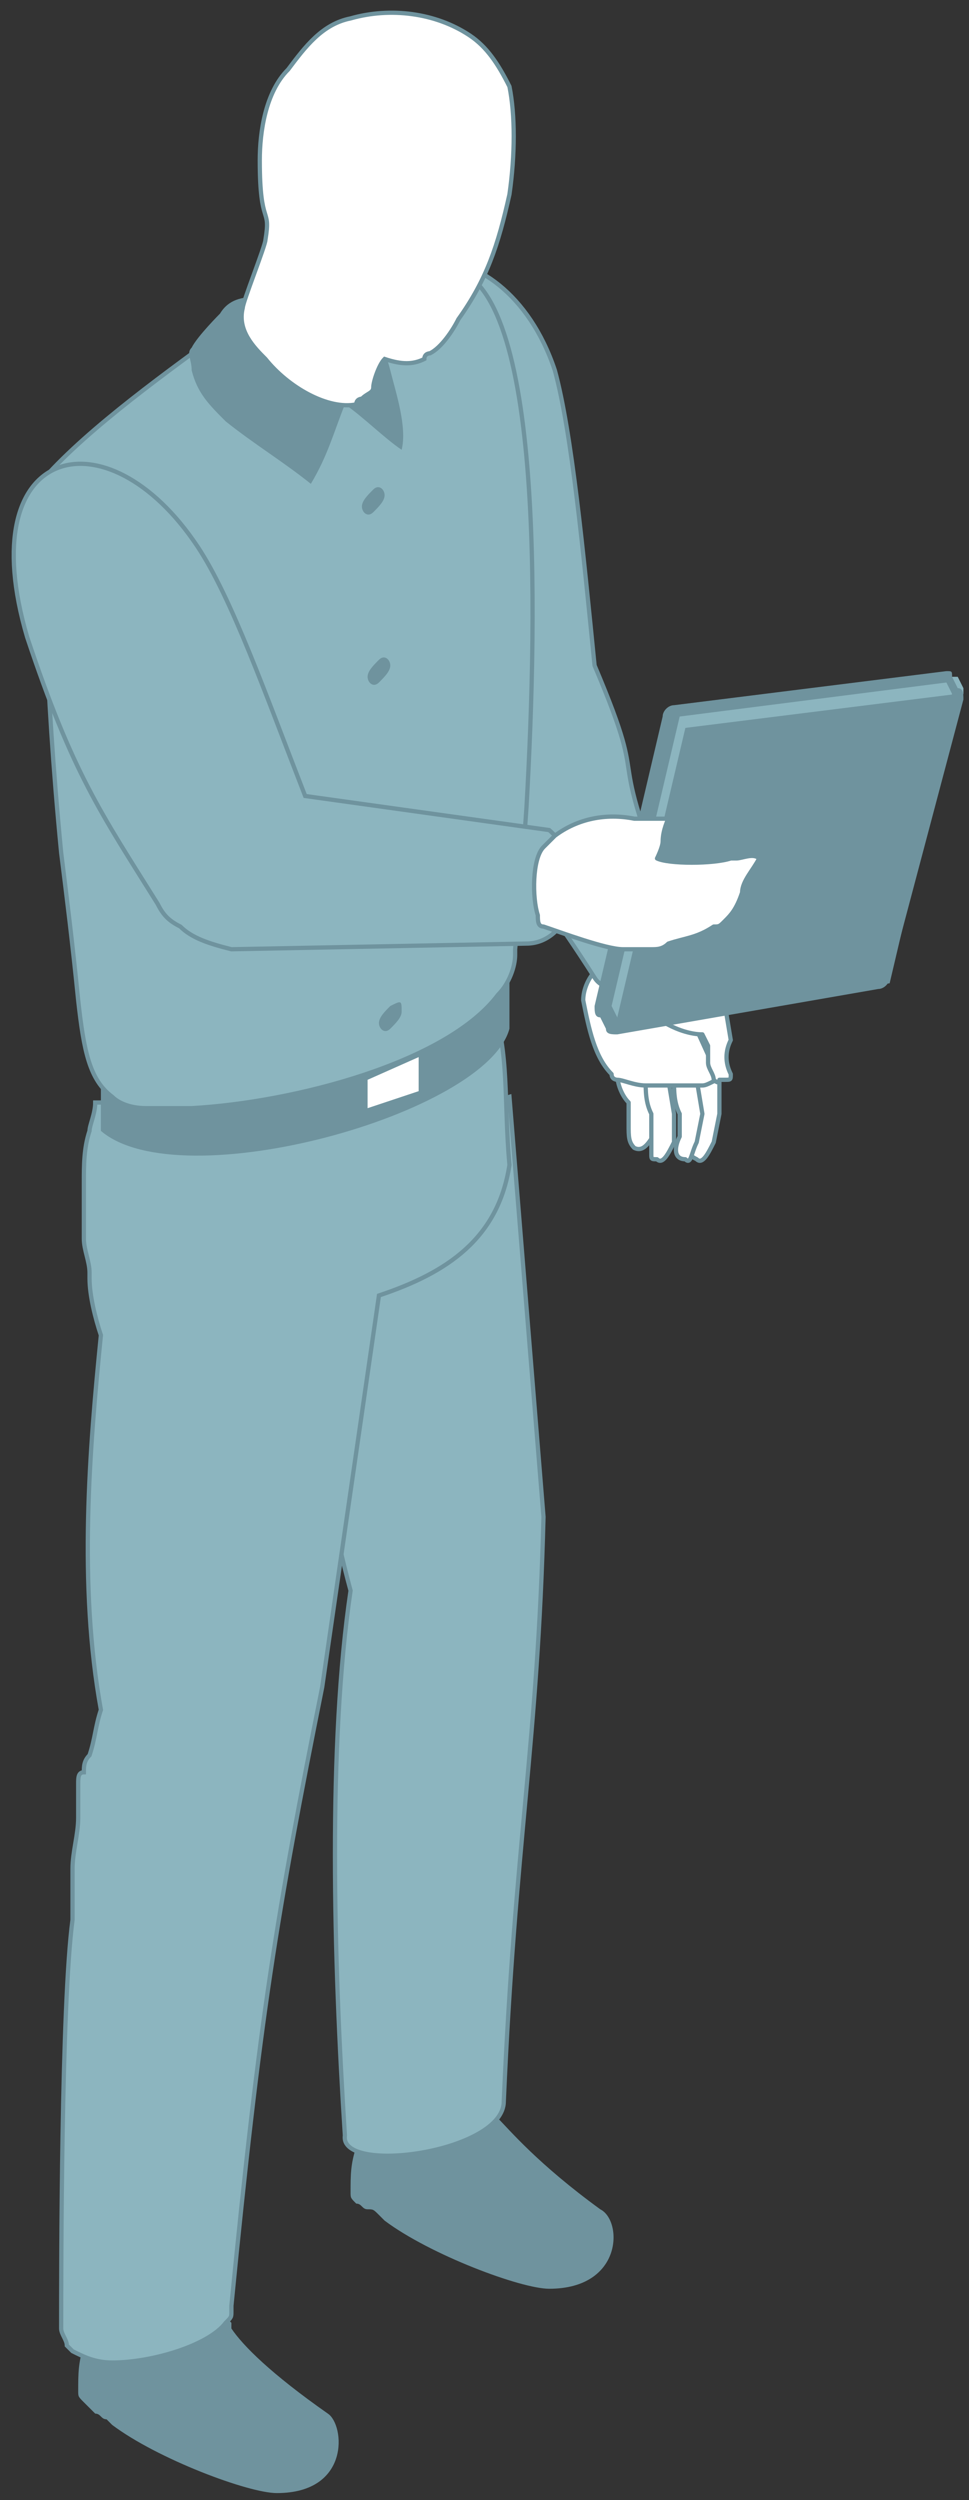
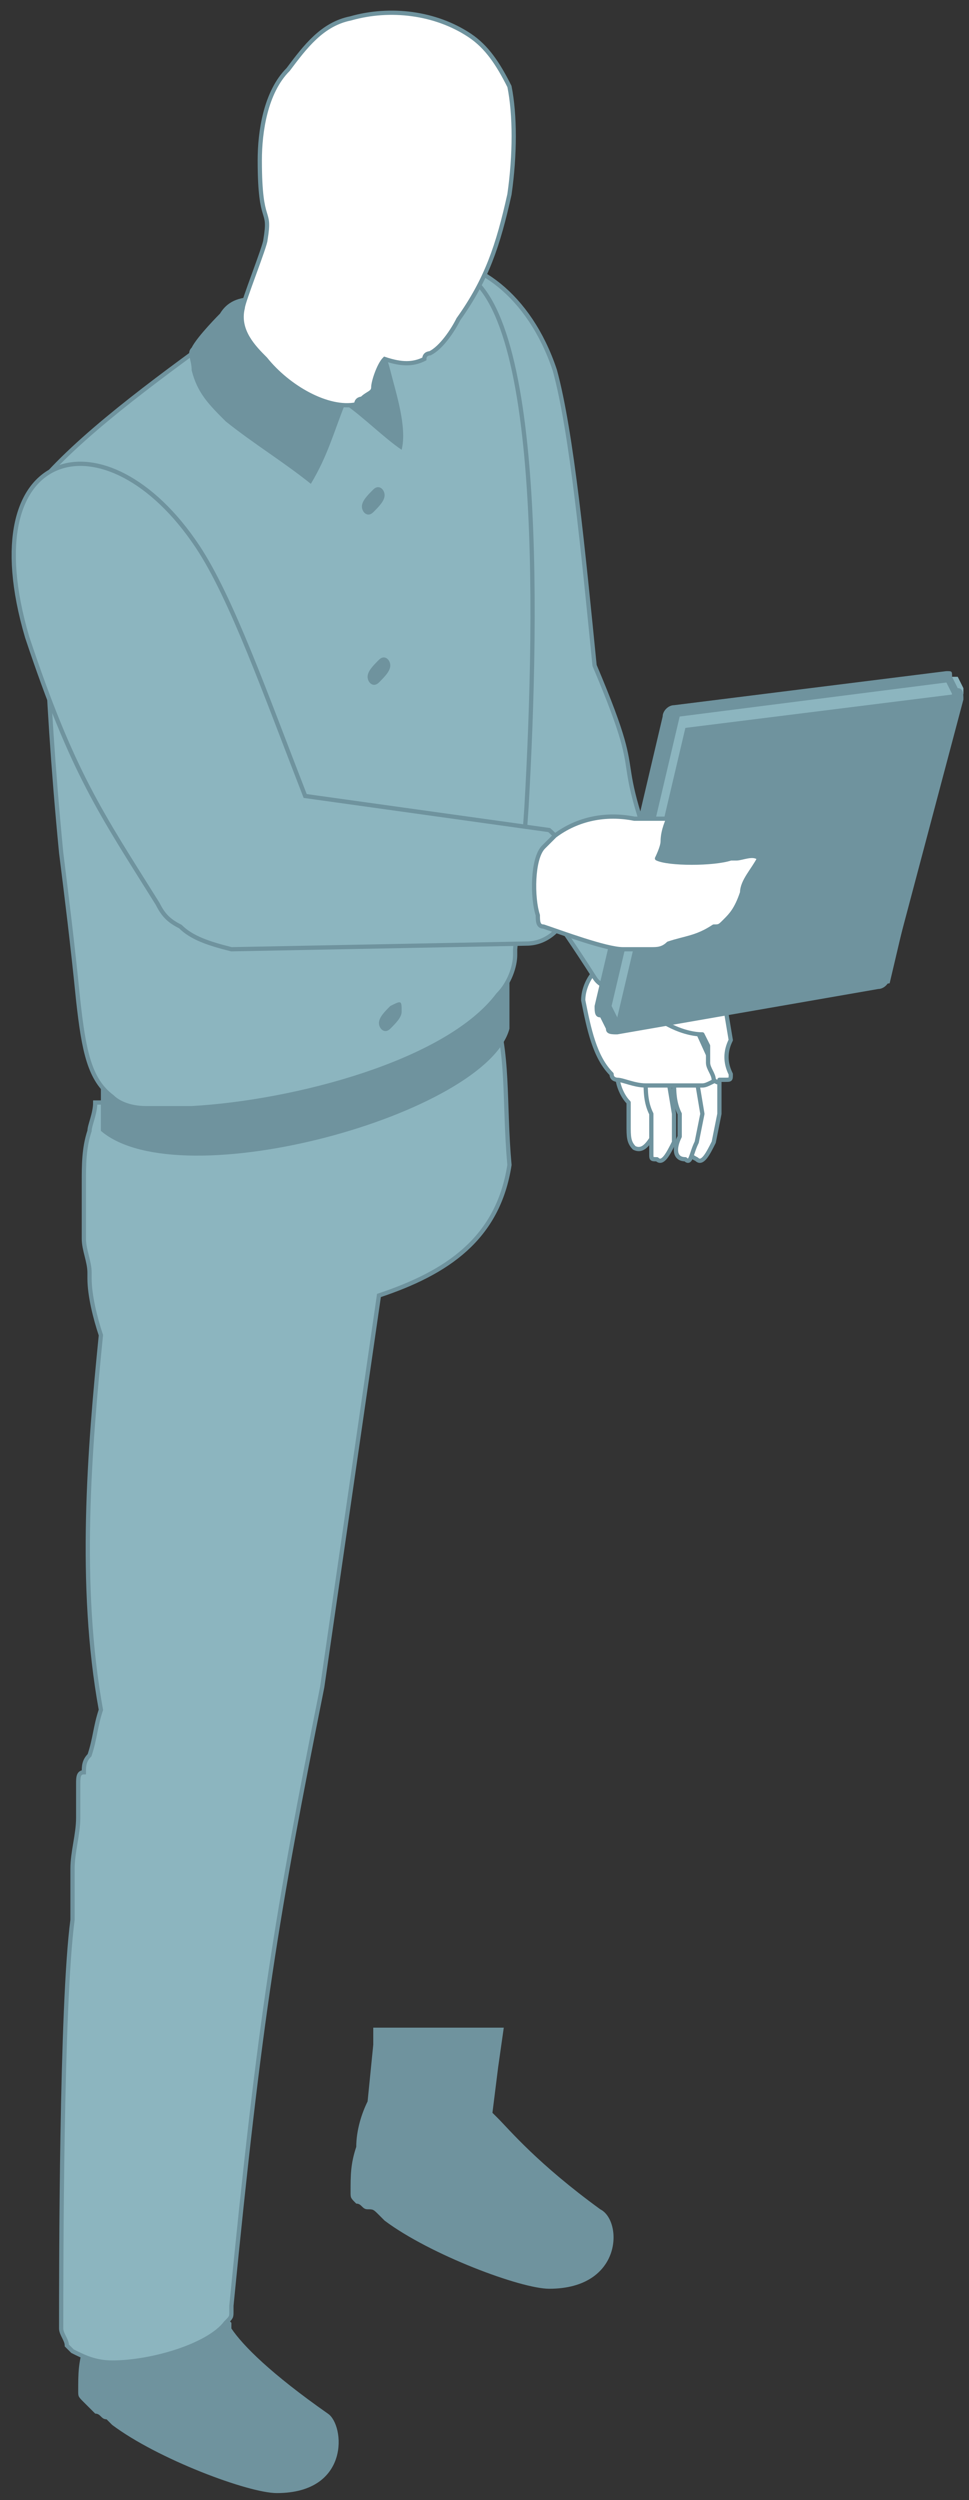
<svg xmlns="http://www.w3.org/2000/svg" width="57" height="147" viewBox="0 0 57 147" fill="none">
  <rect x="0" y="0" width="57" height="147" fill="#333333" stroke="none" />
  <path d="M42.318 63.488V63.822V64.156V65.491L41.984 67.159C41.65 67.827 41.316 68.494 40.983 68.16C40.315 67.827 40.315 67.493 40.649 66.826C40.649 66.492 40.649 65.824 40.649 65.491C40.649 65.157 40.315 64.49 40.649 64.156C40.649 63.822 40.649 63.822 40.649 63.488H40.983H41.316H41.65H42.318Z" fill="white" stroke="#6F939E" stroke-width="0.25" stroke-miterlimit="10" stroke-linecap="round" stroke-linejoin="round" />
  <path d="M37.311 67.493C36.978 67.159 36.978 66.825 36.978 66.158C36.978 65.824 36.978 65.157 36.978 64.823C36.644 64.489 36.31 63.822 36.31 63.154C36.31 63.154 36.31 63.154 36.31 62.821H36.644H37.979L38.313 63.822L38.647 64.823V66.492C38.313 66.825 37.979 67.827 37.311 67.493C37.311 67.827 37.311 67.827 37.311 67.493Z" fill="white" />
  <path d="M37.311 67.493C36.978 67.159 36.978 66.825 36.978 66.158C36.978 65.824 36.978 65.157 36.978 64.823C36.644 64.489 36.31 63.822 36.31 63.154C36.31 63.154 36.31 63.154 36.31 62.821H36.644H37.979L38.313 63.822L38.647 64.823V66.492C38.313 66.825 37.979 67.827 37.311 67.493ZM37.311 67.493C37.311 67.827 37.311 67.827 37.311 67.493Z" stroke="#6F939E" stroke-width="0.25" stroke-miterlimit="10" stroke-linecap="round" stroke-linejoin="round" />
  <path d="M40.983 63.488L41.317 65.491L40.983 67.159C40.649 67.827 40.649 68.494 40.316 68.16C39.648 68.16 39.648 67.493 39.982 66.826C39.982 66.492 39.982 65.824 39.982 65.491C39.648 64.823 39.648 64.156 39.648 63.488H40.983Z" fill="white" stroke="#6F939E" stroke-width="0.25" stroke-miterlimit="10" stroke-linecap="round" stroke-linejoin="round" />
  <path d="M38.313 67.827C38.313 67.493 38.313 67.159 38.313 66.826V66.492C38.313 66.158 38.313 65.824 38.313 65.491C37.979 64.823 37.979 64.156 37.979 63.488H39.314L39.648 65.491V66.492V66.826V67.159C39.314 67.827 38.98 68.494 38.647 68.16C38.313 68.16 38.313 68.16 38.313 67.827Z" fill="white" stroke="#6F939E" stroke-width="0.25" stroke-miterlimit="10" stroke-linecap="round" stroke-linejoin="round" />
  <path d="M42.318 63.488C41.984 63.488 41.651 63.822 41.317 63.822C40.983 63.822 40.983 63.822 40.649 63.822C39.648 63.822 38.646 63.822 37.979 63.822C37.311 63.822 36.644 63.488 36.31 63.488C36.31 63.488 35.976 63.488 35.976 63.154C34.975 62.153 34.641 60.485 34.307 58.816C34.307 58.149 34.641 57.481 34.975 57.148L34.641 54.812C34.641 55.145 34.975 55.479 35.642 55.813C36.977 56.48 38.98 56.48 39.648 55.145V56.814L40.649 59.817L42.318 63.488Z" fill="white" stroke="#6F939E" stroke-width="0.25" stroke-miterlimit="10" stroke-linecap="round" stroke-linejoin="round" />
  <path d="M41.984 63.488C41.984 63.154 41.651 62.821 41.651 62.487V61.486L41.317 60.818C39.982 60.818 38.313 59.817 37.979 59.15C37.979 58.816 37.645 58.816 37.645 58.482C37.645 57.481 38.646 56.814 39.982 56.48L40.649 57.147L42.652 59.15L42.986 61.152C42.652 61.819 42.652 62.487 42.986 63.154C42.986 63.488 42.986 63.488 42.652 63.488C42.652 63.488 42.652 63.488 42.318 63.488C42.318 63.822 41.984 63.488 41.984 63.488Z" fill="white" stroke="#6F939E" stroke-width="0.25" stroke-miterlimit="10" stroke-linecap="round" stroke-linejoin="round" />
  <path d="M32.305 134.571C30.636 134.571 25.295 132.569 22.625 130.566L22.291 130.232C21.957 129.899 21.957 129.899 21.623 129.899C21.29 129.899 21.29 129.565 20.956 129.565C20.622 129.231 20.622 129.231 20.622 128.898C20.622 127.896 20.622 127.229 20.956 126.228C20.956 125.227 21.29 124.226 21.623 123.558L21.957 120.221V119.22H29.634L29.301 121.556L28.967 124.226C28.967 124.226 28.967 124.226 29.301 124.559C29.968 125.227 31.637 127.229 35.309 129.899C36.644 130.566 36.644 134.571 32.305 134.571Z" fill="#6F939E" />
  <path d="M32.638 21.773C33.64 25.444 34.307 32.453 34.975 39.127C38.646 47.804 34.975 42.13 40.315 55.146C40.649 57.482 35.976 59.15 34.975 57.482C30.302 50.14 28.966 50.14 25.295 41.129C23.626 35.122 22.958 31.451 21.623 23.108C19.62 13.097 29.634 12.763 32.638 21.773Z" fill="#8CB5BF" stroke="#6F939E" stroke-width="0.25" stroke-miterlimit="10" />
-   <path d="M29.968 64.49L31.971 89.185C31.637 102.534 30.302 108.207 29.634 123.558C29.634 126.562 19.954 127.897 20.288 125.561C19.62 115.215 19.287 102.534 20.622 93.523C18.619 86.182 17.284 75.169 17.284 68.494L29.968 64.49Z" fill="#8CB5BF" stroke="#6F939E" stroke-width="0.25" stroke-miterlimit="10" />
  <path d="M16.282 146.585C14.613 146.585 9.273 144.583 6.602 142.58L6.269 142.247C5.935 142.247 5.935 141.913 5.601 141.913L5.267 141.579C5.267 141.579 5.267 141.579 4.933 141.246C4.6 140.912 4.6 140.912 4.6 140.578C4.6 139.577 4.6 138.909 4.933 137.908C4.933 136.907 5.267 136.24 5.601 135.572L5.935 132.235V131.234H13.612V133.57L13.278 136.24C13.278 136.24 13.278 136.24 13.612 136.573C13.612 136.573 13.612 136.573 13.612 136.907C14.28 137.908 15.949 139.577 19.287 141.913C20.288 142.58 20.622 146.585 16.282 146.585Z" fill="#6F939E" />
  <path d="M29.968 68.495C29.3 72.833 26.296 74.835 22.291 76.17L18.953 99.197C16.282 112.546 15.281 118.553 13.612 135.572V135.906C13.612 136.24 13.612 136.24 13.278 136.574C12.277 137.908 8.939 138.91 6.602 138.91C5.601 138.91 4.933 138.576 4.266 138.242L3.932 137.908C3.932 137.575 3.598 137.241 3.598 136.907C3.598 133.57 3.598 117.885 4.266 112.879C4.266 112.546 4.266 112.212 4.266 111.878C4.266 111.545 4.266 110.877 4.266 110.543V110.21V109.876C4.266 108.875 4.6 107.874 4.6 106.872C4.6 106.539 4.6 106.205 4.6 106.205C4.6 105.871 4.6 105.538 4.6 105.538C4.6 105.204 4.6 104.87 4.6 104.87C4.6 104.536 4.6 104.203 4.933 104.203C4.933 103.869 4.933 103.535 5.267 103.202C5.601 102.2 5.601 101.533 5.935 100.532C4.6 93.19 5.267 85.181 5.935 78.506C5.601 77.505 5.267 76.17 5.267 75.169V74.835C5.267 74.168 4.933 73.5 4.933 72.833C4.933 71.832 4.933 70.497 4.933 69.496C4.933 68.495 4.933 67.493 5.267 66.492C5.267 66.159 5.601 65.491 5.601 64.824H5.935L9.606 63.822L28.633 59.15H28.966C29.968 61.82 29.634 64.824 29.968 68.495Z" fill="#8CB5BF" stroke="#6F939E" stroke-width="0.25" stroke-miterlimit="10" />
  <path d="M5.935 63.489C5.935 63.489 5.935 65.825 5.935 66.492C10.608 70.497 28.633 65.491 29.968 60.485C29.968 59.484 29.968 58.483 29.968 57.148C25.295 63.155 11.275 66.492 5.935 63.489Z" fill="#6F939E" />
-   <path d="M24.627 64.156L21.623 65.157V63.489L24.627 62.154V64.156Z" fill="white" />
  <path d="M30.969 47.47C30.635 52.476 30.302 55.813 30.302 55.813V56.147C30.302 56.814 29.968 57.815 29.3 58.483C26.296 62.487 17.284 64.823 11.275 65.157C10.274 65.157 9.273 65.157 8.605 65.157C7.604 65.157 6.936 64.823 6.602 64.49C5.267 63.489 4.933 61.82 4.599 58.816C4.266 55.479 3.932 52.81 3.598 50.14C2.597 39.794 2.597 33.12 2.597 29.783C2.597 29.115 2.597 28.448 2.597 28.114C5.267 25.111 9.94 21.773 13.612 19.104C18.953 16.768 23.626 15.433 26.296 15.767C31.971 16.1 31.637 35.79 30.969 47.47Z" fill="#8CB5BF" stroke="#6F939E" stroke-width="0.25" stroke-miterlimit="10" />
-   <path d="M11.275 20.439C10.941 20.773 11.275 21.106 11.275 21.774C11.609 23.109 12.277 23.776 13.278 24.777C14.947 26.112 16.616 27.113 18.285 28.448C19.286 26.779 19.62 25.445 20.288 23.776C21.289 24.444 22.624 25.778 23.626 26.446C23.959 25.111 23.292 23.109 22.958 21.774C22.624 20.439 21.957 19.104 20.622 18.436C19.62 17.769 18.285 17.435 17.284 17.769C16.282 17.769 13.946 16.768 12.944 18.436C12.944 18.436 11.609 19.771 11.275 20.439Z" fill="#6F939E" />
+   <path d="M11.275 20.439C10.941 20.773 11.275 21.106 11.275 21.774C11.609 23.109 12.277 23.776 13.278 24.777C14.947 26.112 16.616 27.113 18.285 28.448C19.286 26.779 19.62 25.445 20.288 23.776C21.289 24.444 22.624 25.778 23.626 26.446C23.959 25.111 23.292 23.109 22.958 21.774C22.624 20.439 21.957 19.104 20.622 18.436C19.62 17.769 18.285 17.435 17.284 17.769C16.282 17.769 13.946 16.768 12.944 18.436C12.944 18.436 11.609 19.771 11.275 20.439" fill="#6F939E" />
  <path d="M29.968 11.428C29.3 14.432 28.633 16.434 26.964 18.77C26.63 19.437 25.962 20.439 25.295 20.772C25.295 20.772 24.961 20.772 24.961 21.106C24.294 21.44 23.626 21.44 22.625 21.106C22.291 21.44 21.957 22.441 21.957 22.775C21.957 23.108 21.623 23.108 21.289 23.442C21.289 23.442 20.956 23.442 20.956 23.776C19.287 24.11 16.95 22.775 15.615 21.106C14.947 20.439 13.946 19.437 14.28 18.102C14.28 17.769 15.615 14.432 15.615 14.098C15.949 12.095 15.281 13.43 15.281 9.426C15.281 7.757 15.615 5.421 16.95 4.086C17.951 2.751 18.953 1.416 20.622 1.083C22.958 0.415 25.629 0.749 27.631 2.084C28.633 2.751 29.3 3.752 29.968 5.087C30.302 6.756 30.302 9.092 29.968 11.428Z" fill="white" stroke="#6F939E" stroke-width="0.25" stroke-miterlimit="10" />
  <path d="M22.624 29.116C22.624 29.449 22.291 29.783 21.957 30.117C21.623 30.45 21.289 30.117 21.289 29.783C21.289 29.449 21.623 29.116 21.957 28.782C22.291 28.448 22.624 28.782 22.624 29.116Z" fill="#6F939E" />
  <path d="M22.958 39.127C22.958 39.461 22.624 39.794 22.291 40.128C21.957 40.462 21.623 40.128 21.623 39.794C21.623 39.461 21.957 39.127 22.291 38.793C22.624 38.459 22.958 38.793 22.958 39.127Z" fill="#6F939E" />
  <path d="M23.292 49.138C23.292 49.472 22.958 49.806 22.625 50.14C22.291 50.473 21.957 50.14 21.957 49.806C21.957 49.472 22.291 49.138 22.625 48.805C22.958 48.805 23.292 48.805 23.292 49.138Z" fill="#130D4F" />
  <path d="M23.626 59.484C23.626 59.817 23.292 60.151 22.959 60.485C22.625 60.819 22.291 60.485 22.291 60.151C22.291 59.817 22.625 59.484 22.959 59.15C23.626 58.816 23.626 58.816 23.626 59.484Z" fill="#6F939E" />
  <path d="M32.305 48.805L17.951 46.802C15.615 40.795 13.612 35.122 11.609 32.119C6.269 24.109 -1.742 26.112 1.596 37.458C4.266 45.468 5.935 47.804 9.273 53.143C9.607 53.811 9.94 54.144 10.608 54.478C11.275 55.145 12.277 55.479 13.612 55.813L30.969 55.479C33.64 55.479 34.975 51.141 32.305 48.805Z" fill="#8CB5BF" stroke="#6F939E" stroke-width="0.25" stroke-miterlimit="10" />
  <path d="M36.31 60.151L35.642 59.483V59.15L39.648 42.13C39.648 41.796 39.981 41.796 39.981 41.796L56.004 39.794H56.337L56.671 40.461V40.795L52.332 57.147L51.998 57.481C51.998 57.815 36.31 60.151 36.31 60.151Z" fill="#8CB5BF" />
  <path d="M55.67 40.128L56.004 40.795L51.664 57.148L36.31 59.817L35.976 59.15L39.981 42.13L55.67 40.128ZM55.67 39.46L39.648 41.463C39.314 41.463 38.98 41.797 38.98 42.13L34.975 59.15C34.975 59.484 34.975 59.817 35.308 59.817L35.642 60.485C35.642 60.819 35.976 60.819 36.31 60.819L51.664 58.149C51.998 58.149 52.332 57.815 52.332 57.481L56.671 41.129C56.671 40.795 56.671 40.462 56.337 40.462L56.004 39.794C56.004 39.46 56.004 39.46 55.67 39.46Z" fill="#6F939E" />
  <path d="M52.332 57.815L36.31 59.818L40.316 42.798L56.338 40.795L52.332 57.815Z" fill="#6F939E" />
  <path d="M43.654 52.476C43.32 52.476 43.32 52.476 43.654 52.476C43.32 53.477 42.986 53.811 42.652 54.144C42.319 54.478 42.319 54.478 41.985 54.478C40.983 55.145 40.316 55.145 39.315 55.479C38.981 55.813 38.647 55.813 38.313 55.813C37.979 55.813 37.312 55.813 36.978 55.813H36.644C35.643 55.813 32.972 54.812 31.971 54.478C31.637 54.478 31.637 54.144 31.637 53.811C31.303 52.809 31.303 50.473 31.971 49.806C32.305 49.472 32.305 49.472 32.639 49.139C33.974 48.137 35.643 47.804 37.312 48.137C37.645 48.137 37.979 48.137 38.647 48.137H39.315C39.315 48.137 38.981 48.805 38.981 49.472C38.981 49.806 38.647 50.473 38.647 50.473C39.315 50.807 41.985 50.807 42.986 50.473H43.32C43.654 50.473 44.321 50.14 44.655 50.473C44.321 51.141 43.654 51.808 43.654 52.476Z" fill="white" stroke="#6F939E" stroke-width="0.25" stroke-miterlimit="10" stroke-linecap="round" stroke-linejoin="round" />
</svg>